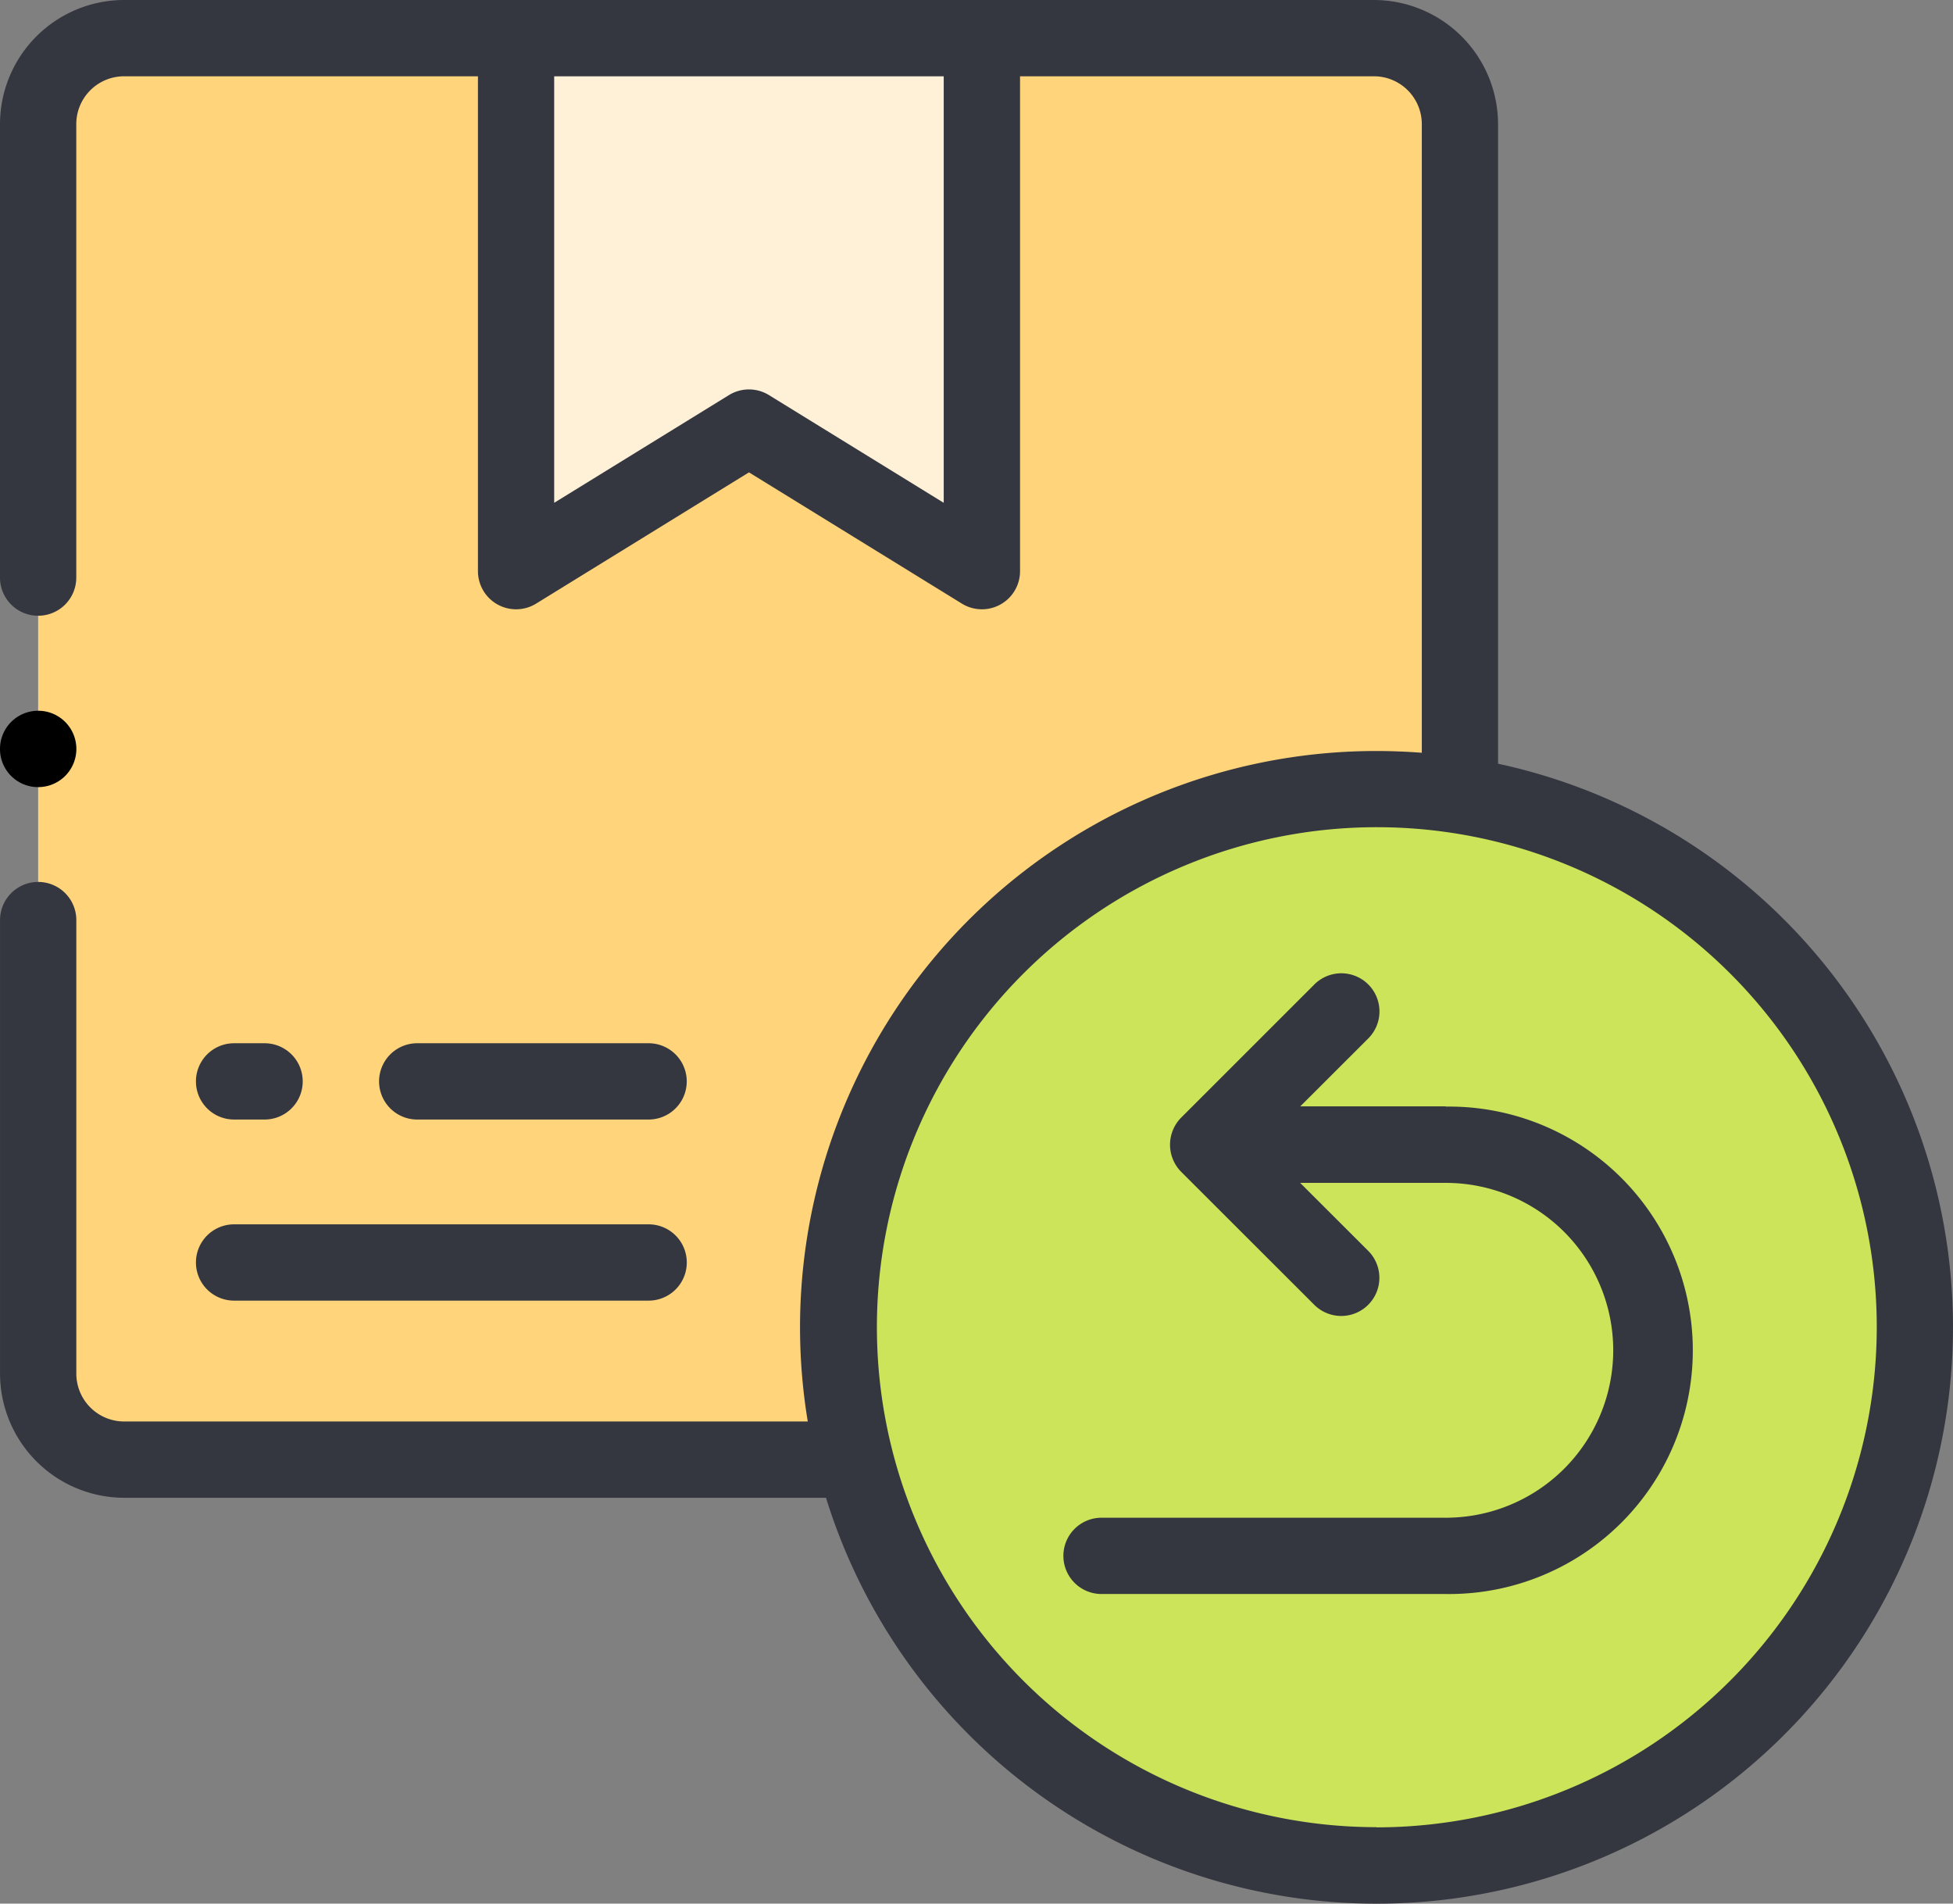
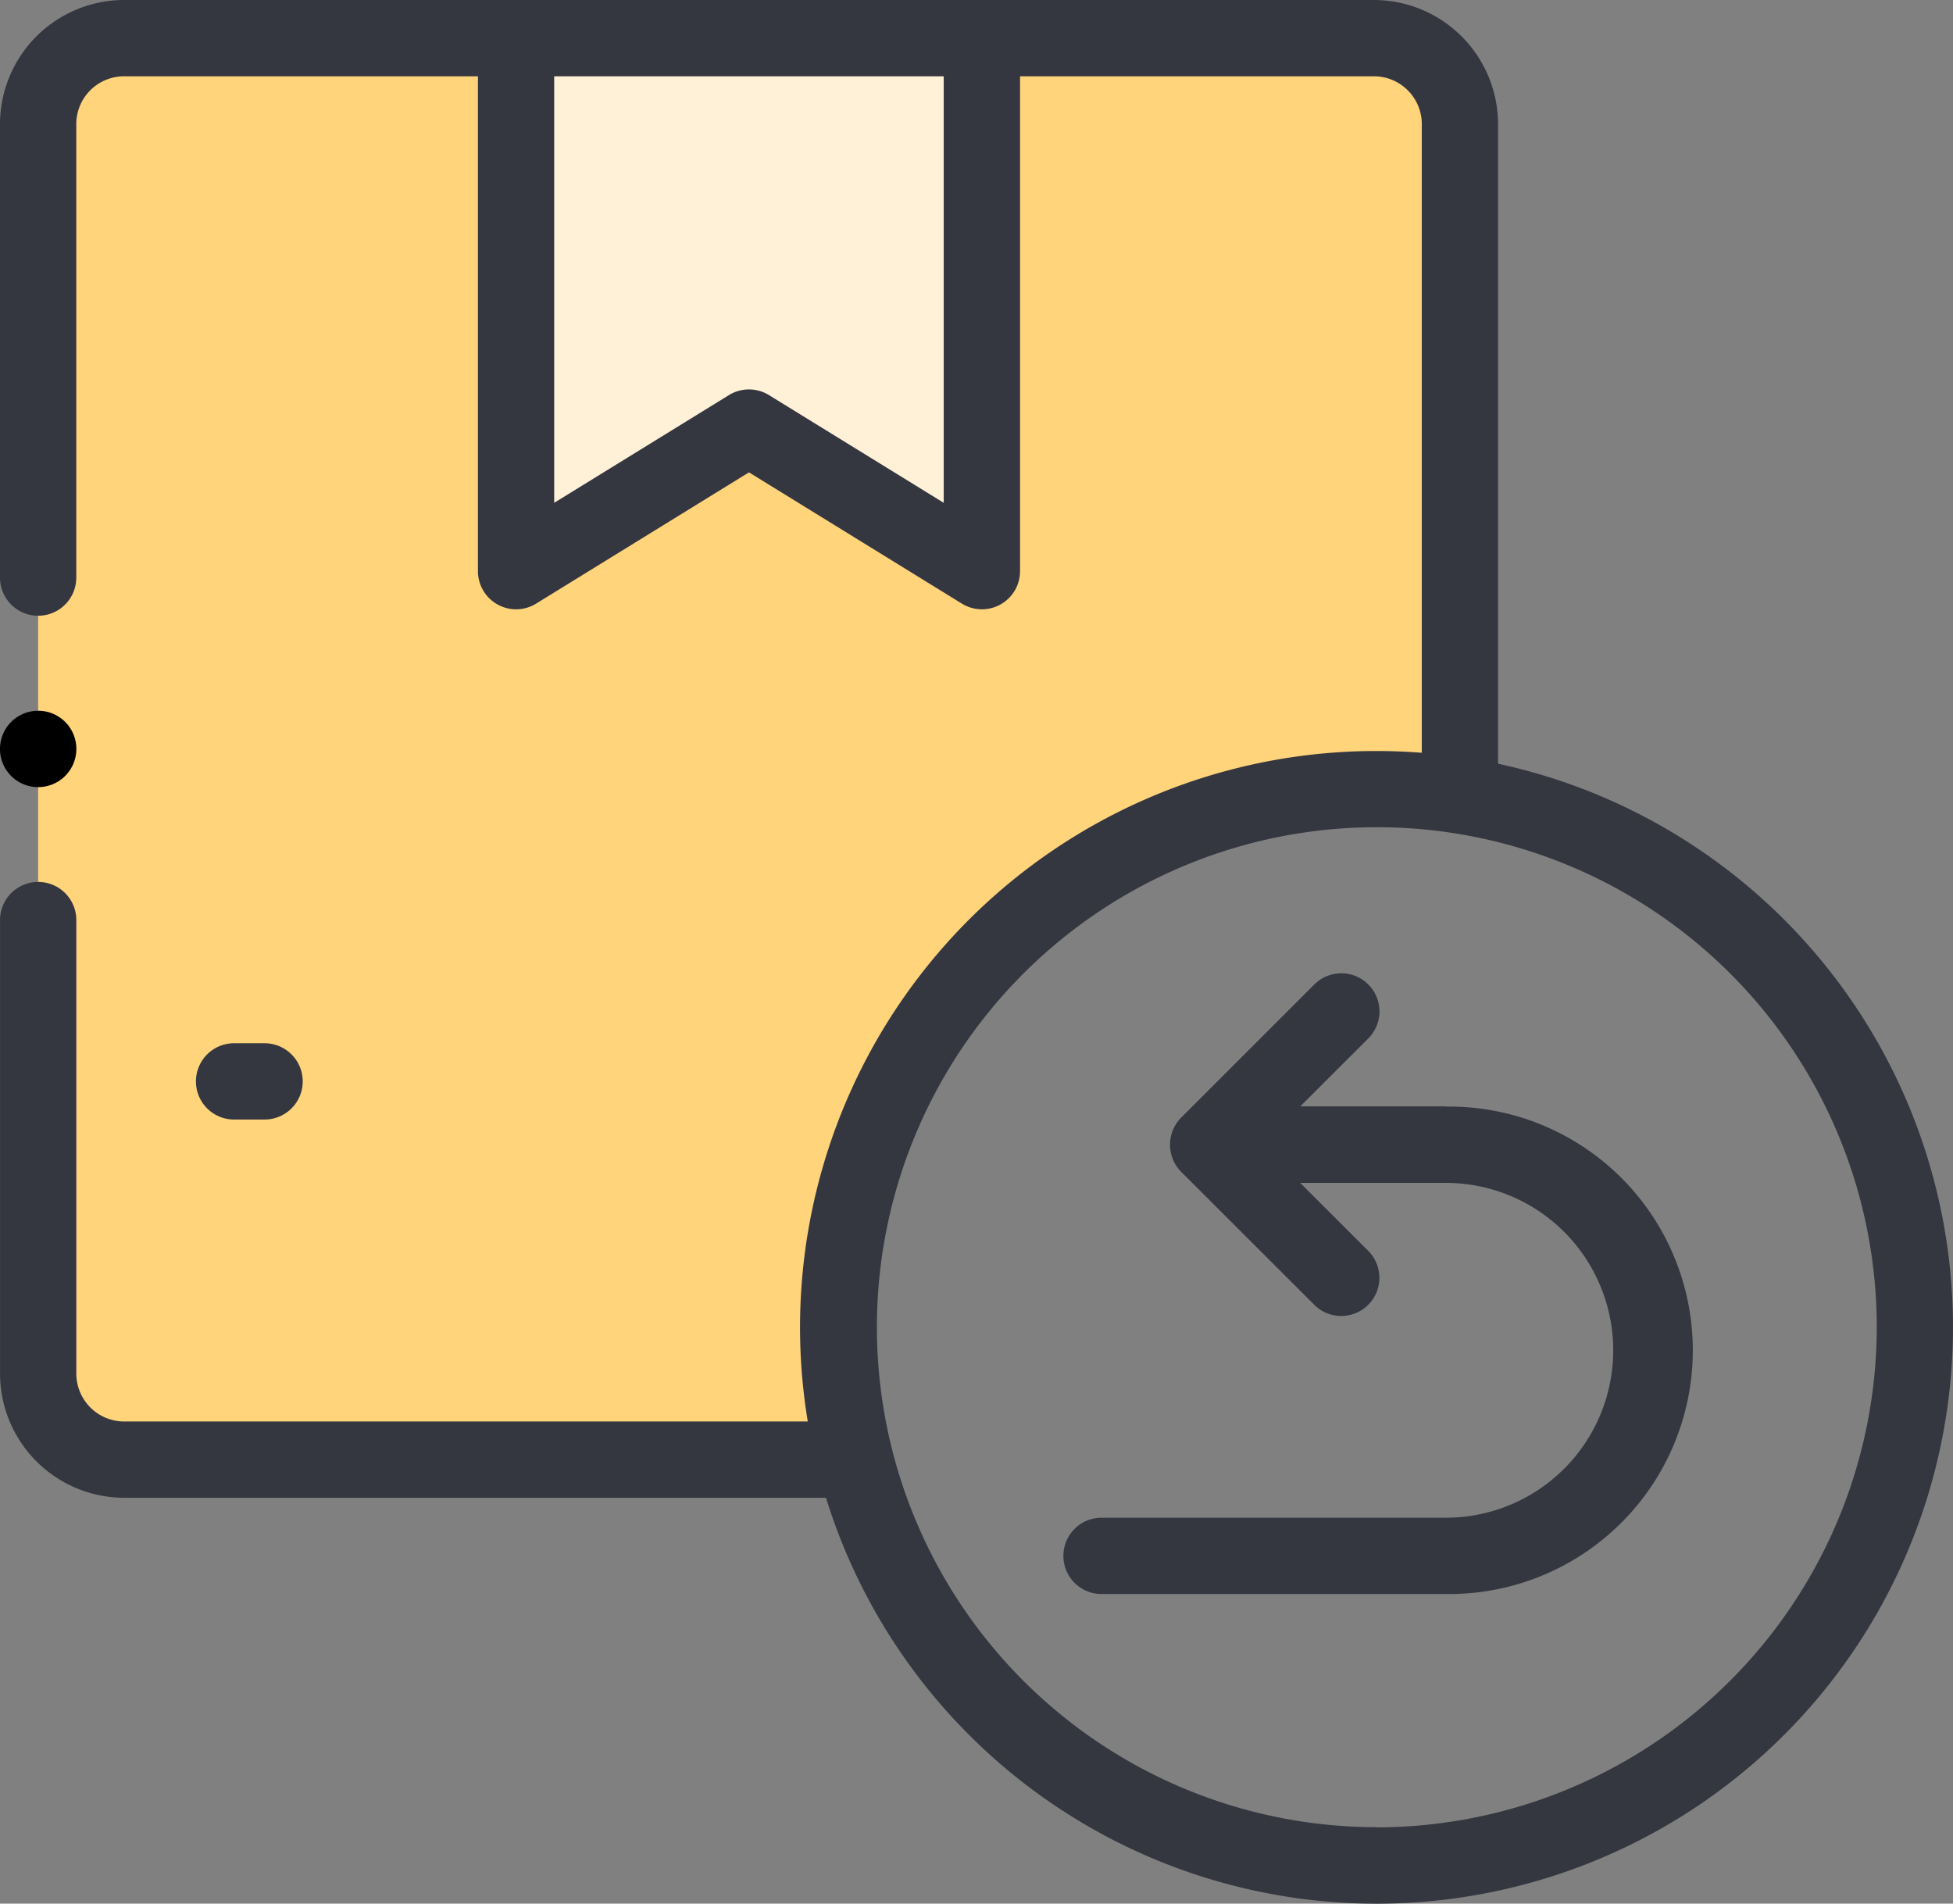
<svg xmlns="http://www.w3.org/2000/svg" width="44.245" height="43.122" viewBox="0 0 44.245 43.122">
  <rect x="0" y="0" width="44.245" height="43.122" fill="#808080" stroke="none" />
  <g id="return-box" transform="translate(0 -6.5)">
    <g id="Group_1012" data-name="Group 1012" transform="translate(0.864 7.364)">
      <path id="Path_1849" data-name="Path 1849" d="M11.947,16.5A1.954,1.954,0,0,0,10,18.447v28.3A1.954,1.954,0,0,0,11.947,48.7H28.5A12.194,12.194,0,0,1,42.209,33.659V18.447A1.954,1.954,0,0,0,40.26,16.5H31.38V28.573L26.1,25.321l-5.276,3.252V16.5Z" transform="translate(-10 -16.5)" fill="#ffd47b" fill-rule="evenodd" />
    </g>
    <g id="Group_1013" data-name="Group 1013" transform="translate(11.691 7.364)">
      <path id="Path_1850" data-name="Path 1850" d="M145.842,16.5H135.289V28.573l5.276-3.252,5.276,3.252Z" transform="translate(-135.289 -16.5)" fill="#fff1d8" fill-rule="evenodd" />
    </g>
    <g id="Group_1014" data-name="Group 1014" transform="translate(18.993 24.377)">
-       <path id="Path_1851" data-name="Path 1851" d="M231.982,213.365a12.191,12.191,0,1,0,12.194,12.215v-.049a12.2,12.2,0,0,0-10.308-12.022,12.711,12.711,0,0,0-1.869-.145Z" transform="translate(-219.788 -213.365)" fill="#cbe459" fill-rule="evenodd" />
-     </g>
+       </g>
    <g id="Group_1015" data-name="Group 1015" transform="translate(0 6.5)">
      <path id="Path_1852" data-name="Path 1852" d="M52.227,281.691h.691a.864.864,0,1,0,0-1.728h-.691a.864.864,0,1,0,0,1.728Z" transform="translate(-46.924 -256.331)" fill="#343640" />
-       <path id="Path_1853" data-name="Path 1853" d="M105.487,281.691a.864.864,0,1,0,0-1.728h-5.242a.864.864,0,1,0,0,1.728Z" transform="translate(-90.793 -256.331)" fill="#343640" />
-       <path id="Path_1854" data-name="Path 1854" d="M52.227,329.158h9.392a.864.864,0,0,0,0-1.728H52.227a.864.864,0,0,0,0,1.728Z" transform="translate(-46.924 -299.696)" fill="#343640" />
      <path id="Path_1855" data-name="Path 1855" d="M33.938,23.8V9.311A2.816,2.816,0,0,0,31.124,6.5H2.812A2.815,2.815,0,0,0,0,9.311V19.584a.864.864,0,1,0,1.728,0V9.311A1.084,1.084,0,0,1,2.812,8.228h8.016V19.437a.864.864,0,0,0,1.318.736L16.968,17.2l4.823,2.973a.864.864,0,0,0,1.318-.736V8.228h8.016a1.085,1.085,0,0,1,1.086,1.083V23.552q-.506-.039-1.022-.04A13.056,13.056,0,0,0,18.3,38.7H2.812a1.085,1.085,0,0,1-1.083-1.085V27.342a.864.864,0,1,0-1.728,0V37.615a2.816,2.816,0,0,0,2.812,2.813h15.9A13.058,13.058,0,1,0,33.938,23.8ZM21.38,17.89l-3.959-2.44a.864.864,0,0,0-.907,0l-3.959,2.44V8.228H21.38Zm9.808,30a11.326,11.326,0,1,1,11.33-11.326A11.341,11.341,0,0,1,31.187,47.894Z" transform="translate(0 -6.5)" fill="#343640" />
      <path id="Path_1856" data-name="Path 1856" d="M287.5,264.643h-3.3l1.541-1.539a.864.864,0,1,0-1.221-1.223L281.5,264.9a.873.873,0,0,0,0,1.223l3.018,3.015a.864.864,0,0,0,1.221-1.223l-1.541-1.539h3.3a3.792,3.792,0,1,1,0,7.585h-7.8a.864.864,0,1,0,0,1.728h7.8a5.521,5.521,0,1,0,0-11.041Z" transform="translate(-254.743 -239.581)" fill="#343640" />
-       <path id="Path_1857" data-name="Path 1857" d="M.864,194.526A.865.865,0,1,0,0,193.659v0A.862.862,0,0,0,.864,194.526Z" transform="translate(0 -176.696)" />
+       <path id="Path_1857" data-name="Path 1857" d="M.864,194.526A.865.865,0,1,0,0,193.659A.862.862,0,0,0,.864,194.526Z" transform="translate(0 -176.696)" />
    </g>
  </g>
</svg>